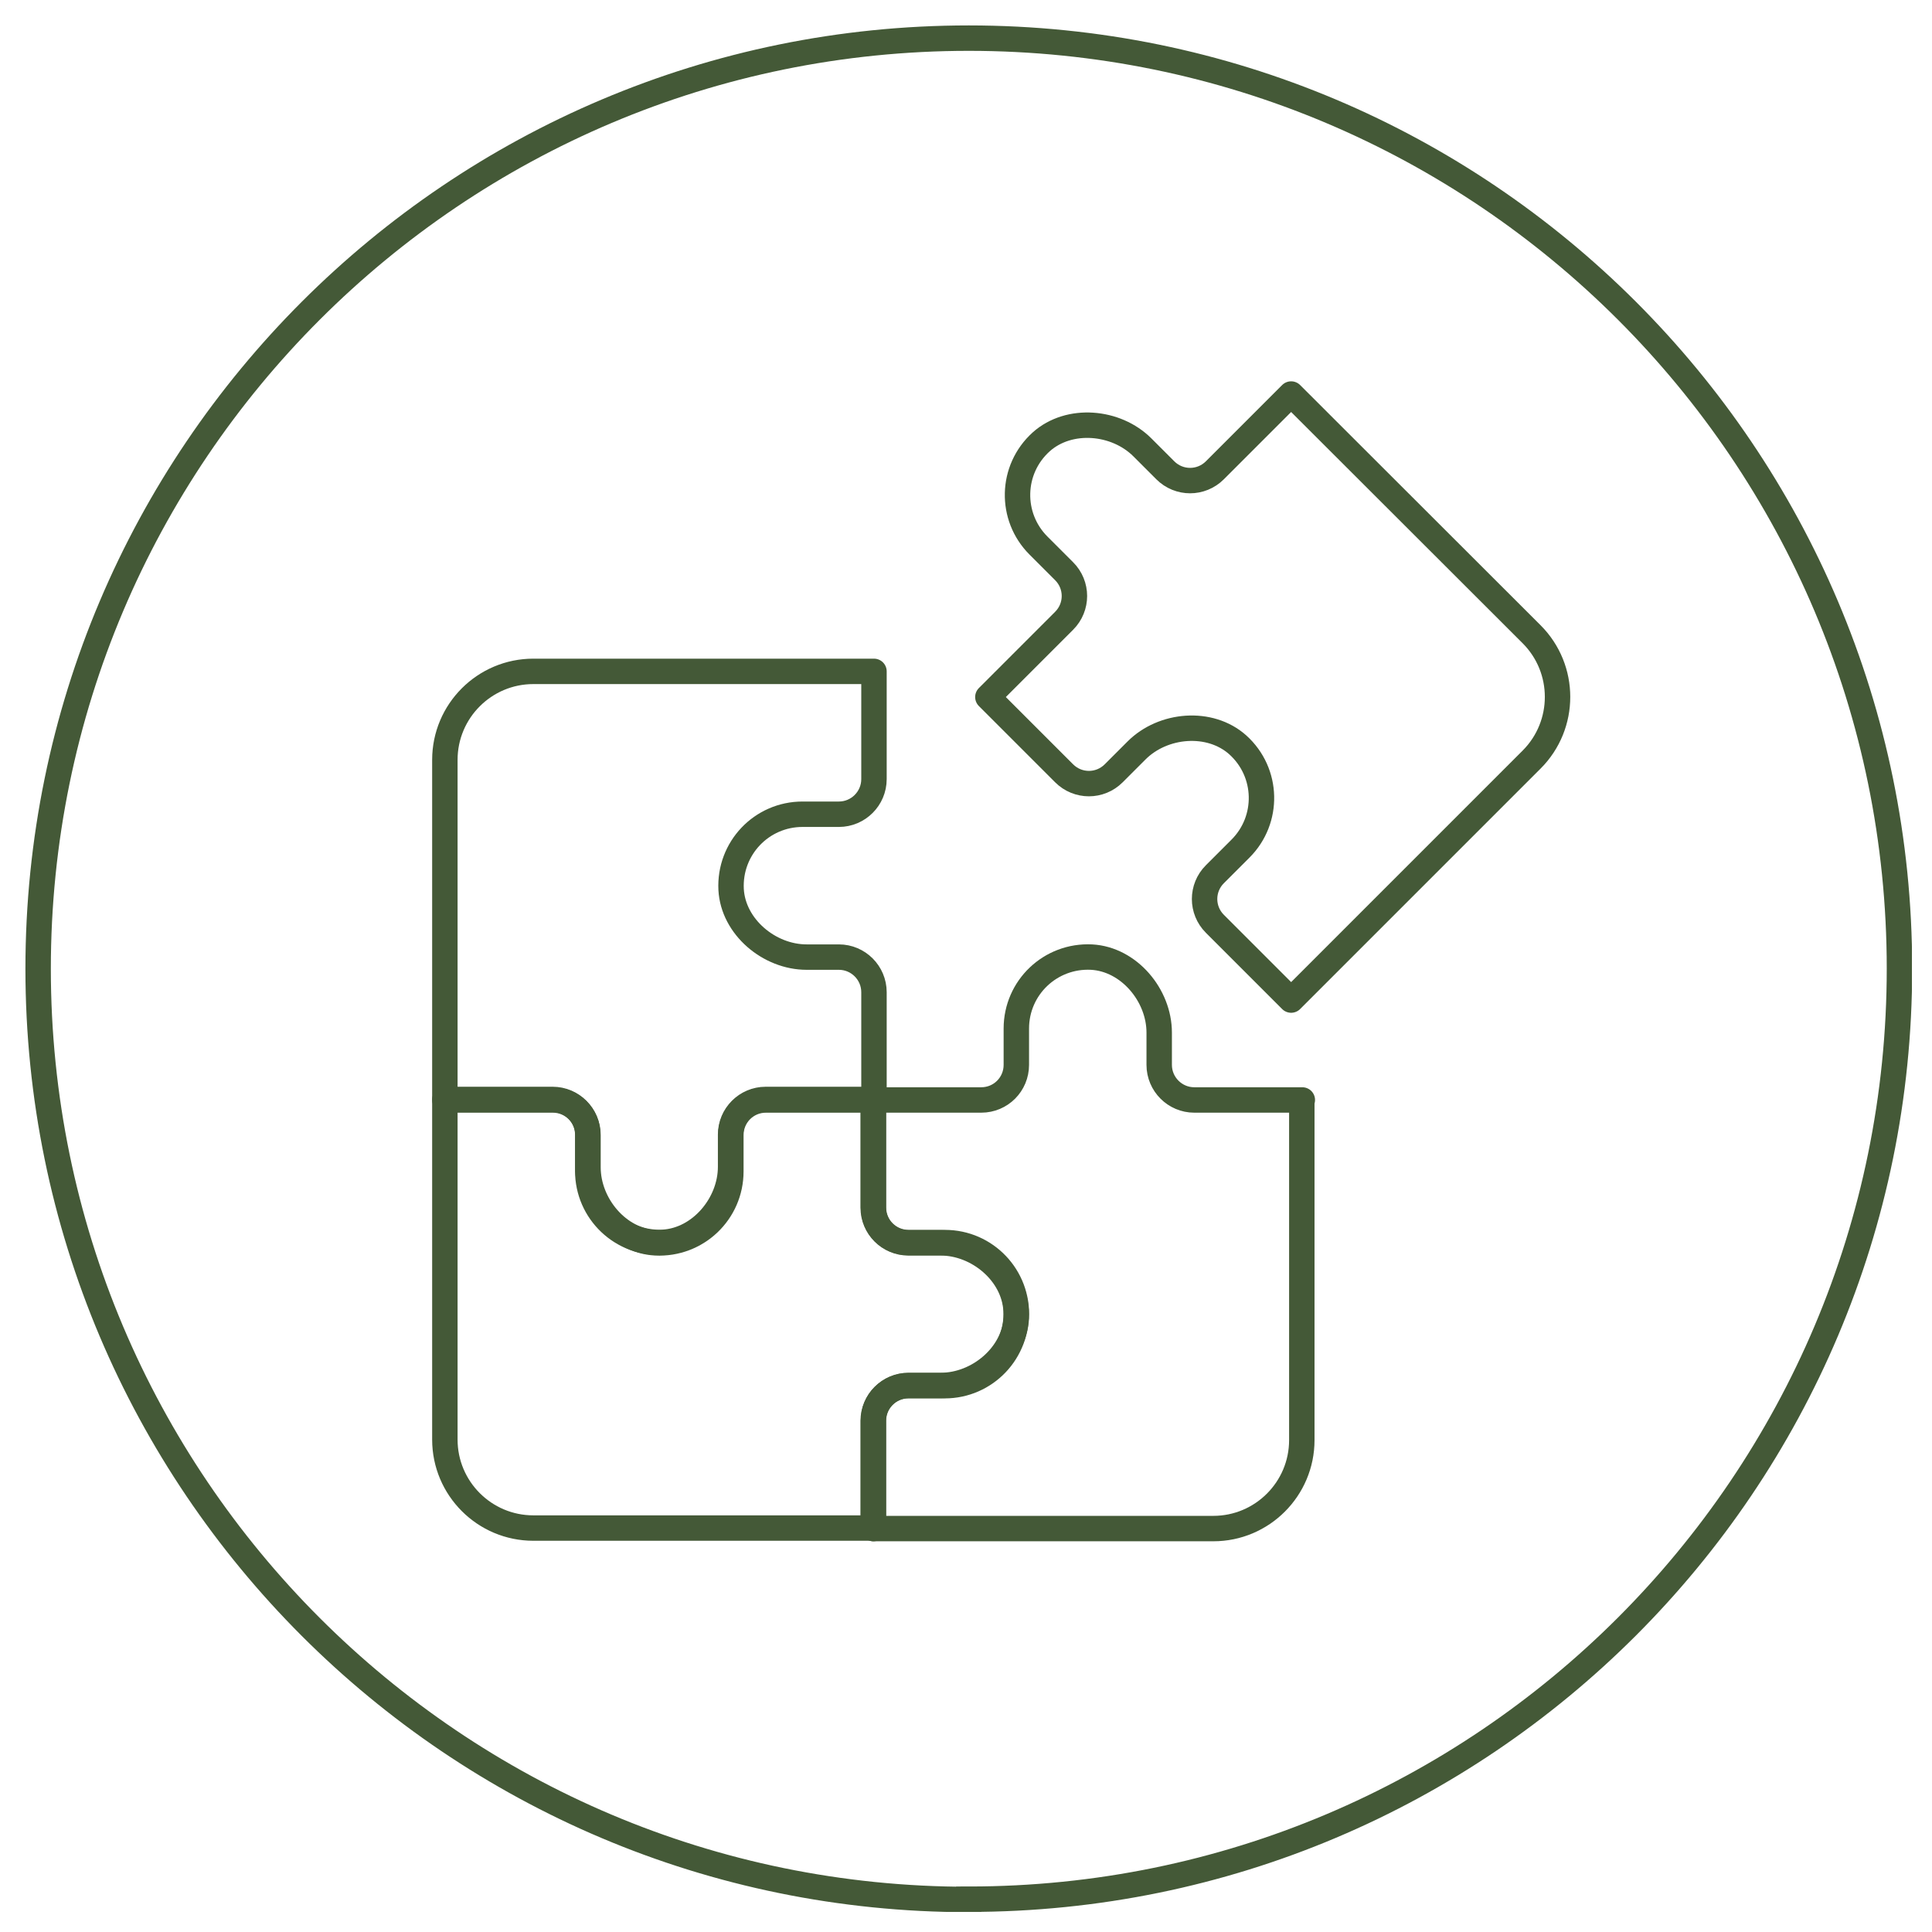
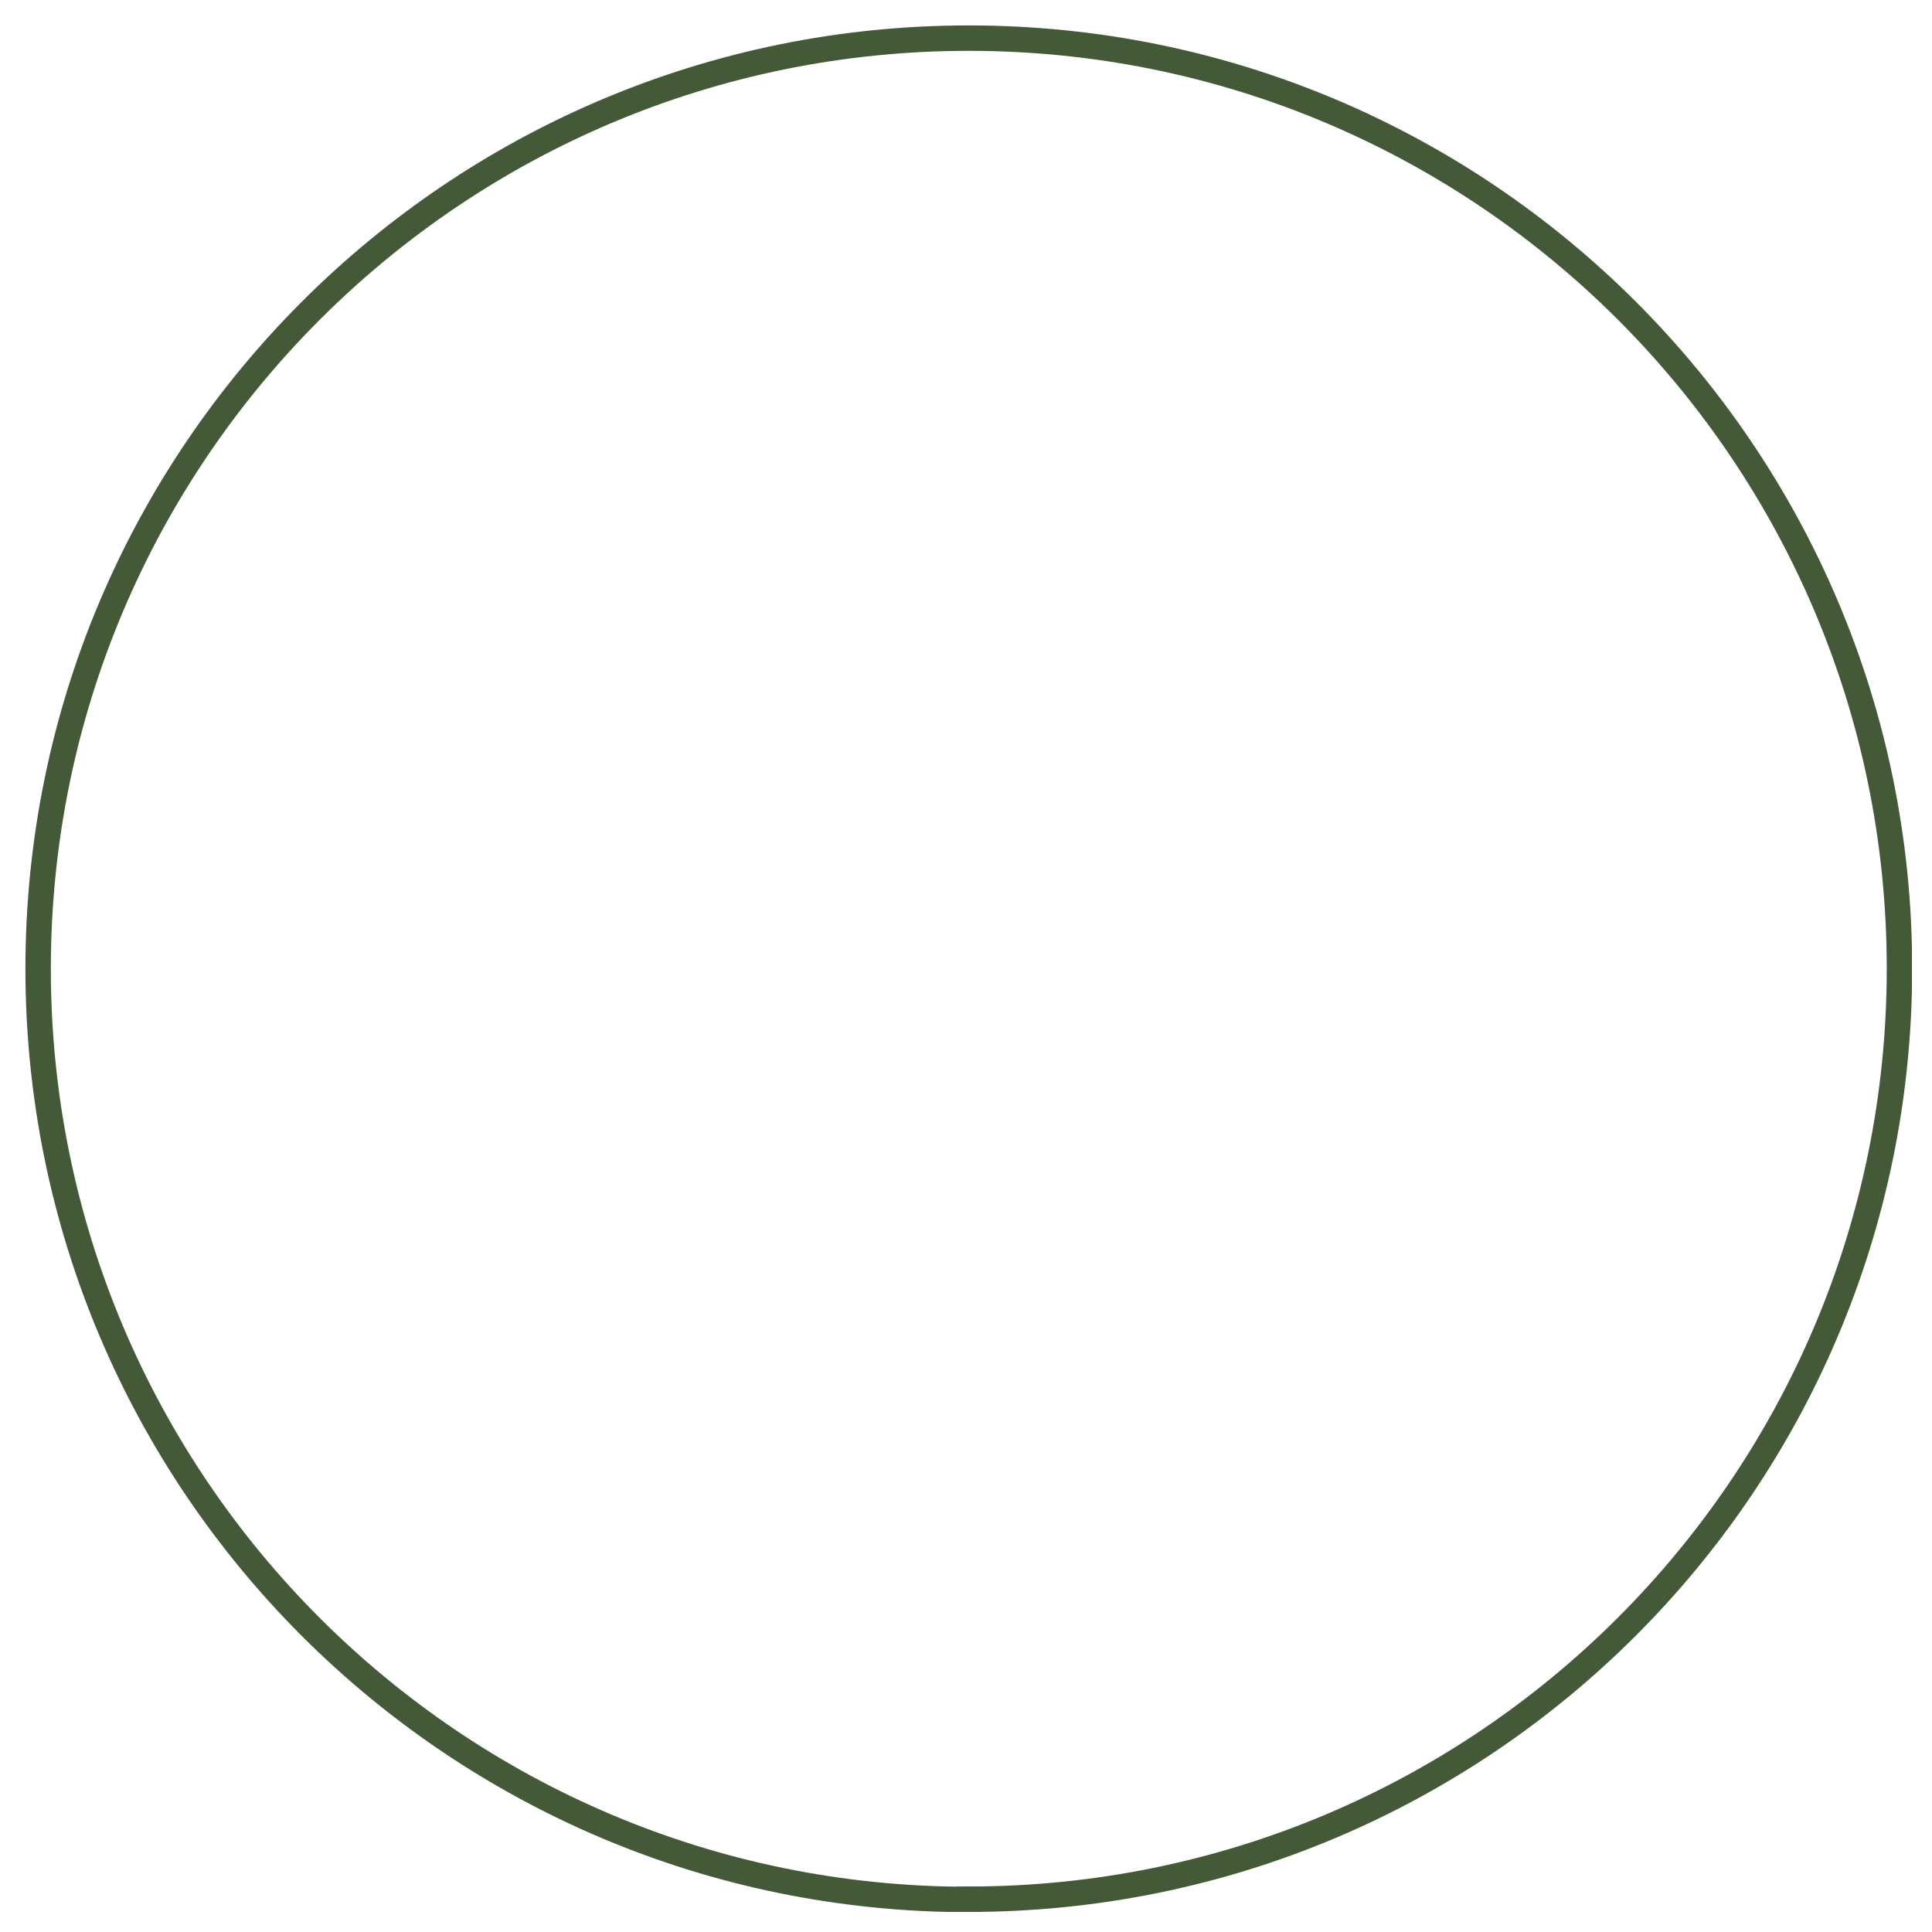
<svg xmlns="http://www.w3.org/2000/svg" width="76" height="76" viewBox="0 0 76 76" fill="none">
  <g clip-path="url(#clip0_18133_6462)">
    <path d="M38.11 74.71C58.33 74.71 74.72 58.32 74.72 38.1C74.72 17.88 58.32 1.5 38.11 1.5C17.9 1.5 1.5 17.89 1.5 38.11C1.5 58.33 17.89 74.72 38.11 74.72V74.71Z" stroke="#445937" stroke-miterlimit="10" />
  </g>
  <g clip-path="url(#clip1_18133_6462)">
-     <path d="M17.5 43.27C17.5 43.27 20.08 43.27 21.75 43.27C22.51 43.27 23.13 43.89 23.13 44.65V45.92C23.13 47.39 24.32 48.81 25.79 48.89C27.41 48.97 28.75 47.69 28.75 46.08V44.65C28.75 43.89 29.36 43.27 30.13 43.27C31.79 43.27 34.38 43.27 34.38 43.27V39.03C34.38 38.27 33.76 37.65 33 37.65H31.73C30.26 37.65 28.84 36.46 28.76 34.99C28.68 33.37 29.96 32.03 31.57 32.03H33C33.76 32.03 34.38 31.41 34.38 30.65V26.41H20.98C19.06 26.41 17.5 27.97 17.5 29.89V43.27Z" stroke="#445937" stroke-linecap="round" stroke-linejoin="round" />
    <path d="M34.36 60.13C34.36 60.13 34.36 57.55 34.36 55.88C34.36 55.12 34.98 54.5 35.74 54.5H37.01C38.48 54.5 39.9 53.31 39.98 51.84C40.06 50.22 38.78 48.88 37.17 48.88H35.74C34.98 48.88 34.36 48.27 34.36 47.5V43.25H30.12C29.36 43.25 28.74 43.87 28.74 44.63V45.9C28.74 47.37 27.55 48.79 26.08 48.87C24.46 48.95 23.12 47.67 23.12 46.06V44.63C23.12 43.87 22.5 43.25 21.74 43.25H17.5V56.63C17.5 58.55 19.06 60.11 20.98 60.11H34.36" stroke="#445937" stroke-linecap="round" stroke-linejoin="round" />
    <path d="M51.23 43.27H46.98C46.22 43.27 45.6 42.65 45.6 41.89V40.62C45.6 39.15 44.41 37.73 42.94 37.65C41.32 37.57 39.98 38.85 39.98 40.46V41.89C39.98 42.65 39.37 43.27 38.6 43.27H34.35V47.51C34.35 48.27 34.97 48.89 35.73 48.89H37C38.47 48.89 39.89 50.08 39.97 51.55C40.05 53.17 38.77 54.51 37.16 54.51H35.73C34.97 54.51 34.35 55.13 34.35 55.89V60.13H47.73C49.65 60.13 51.21 58.57 51.21 56.65V43.27" stroke="#445937" stroke-linecap="round" stroke-linejoin="round" />
    <path d="M50.79 15.5C50.79 15.5 48.96 17.33 47.79 18.5C47.25 19.04 46.38 19.04 45.84 18.5L44.94 17.6C43.9 16.56 42.06 16.4 40.96 17.38C39.75 18.47 39.72 20.33 40.85 21.46L41.86 22.47C42.4 23.01 42.4 23.88 41.86 24.42L38.86 27.42L41.86 30.42C42.4 30.96 43.27 30.96 43.81 30.42L44.71 29.52C45.75 28.48 47.59 28.32 48.69 29.3C49.9 30.39 49.93 32.25 48.8 33.38L47.79 34.39C47.25 34.93 47.25 35.8 47.79 36.34L50.79 39.34L60.25 29.88C61.61 28.52 61.61 26.31 60.25 24.95L50.79 15.5Z" stroke="#445937" stroke-linecap="round" stroke-linejoin="round" />
  </g>
  <defs>
    <clipPath id="clip0_18133_6462">
      <rect width="74.21" height="74.21" fill="white" transform="translate(1 1)" />
    </clipPath>
    <clipPath id="clip1_18133_6462">
-       <rect width="44.77" height="45.63" fill="white" transform="translate(17 15)" />
-     </clipPath>
+       </clipPath>
  </defs>
</svg>